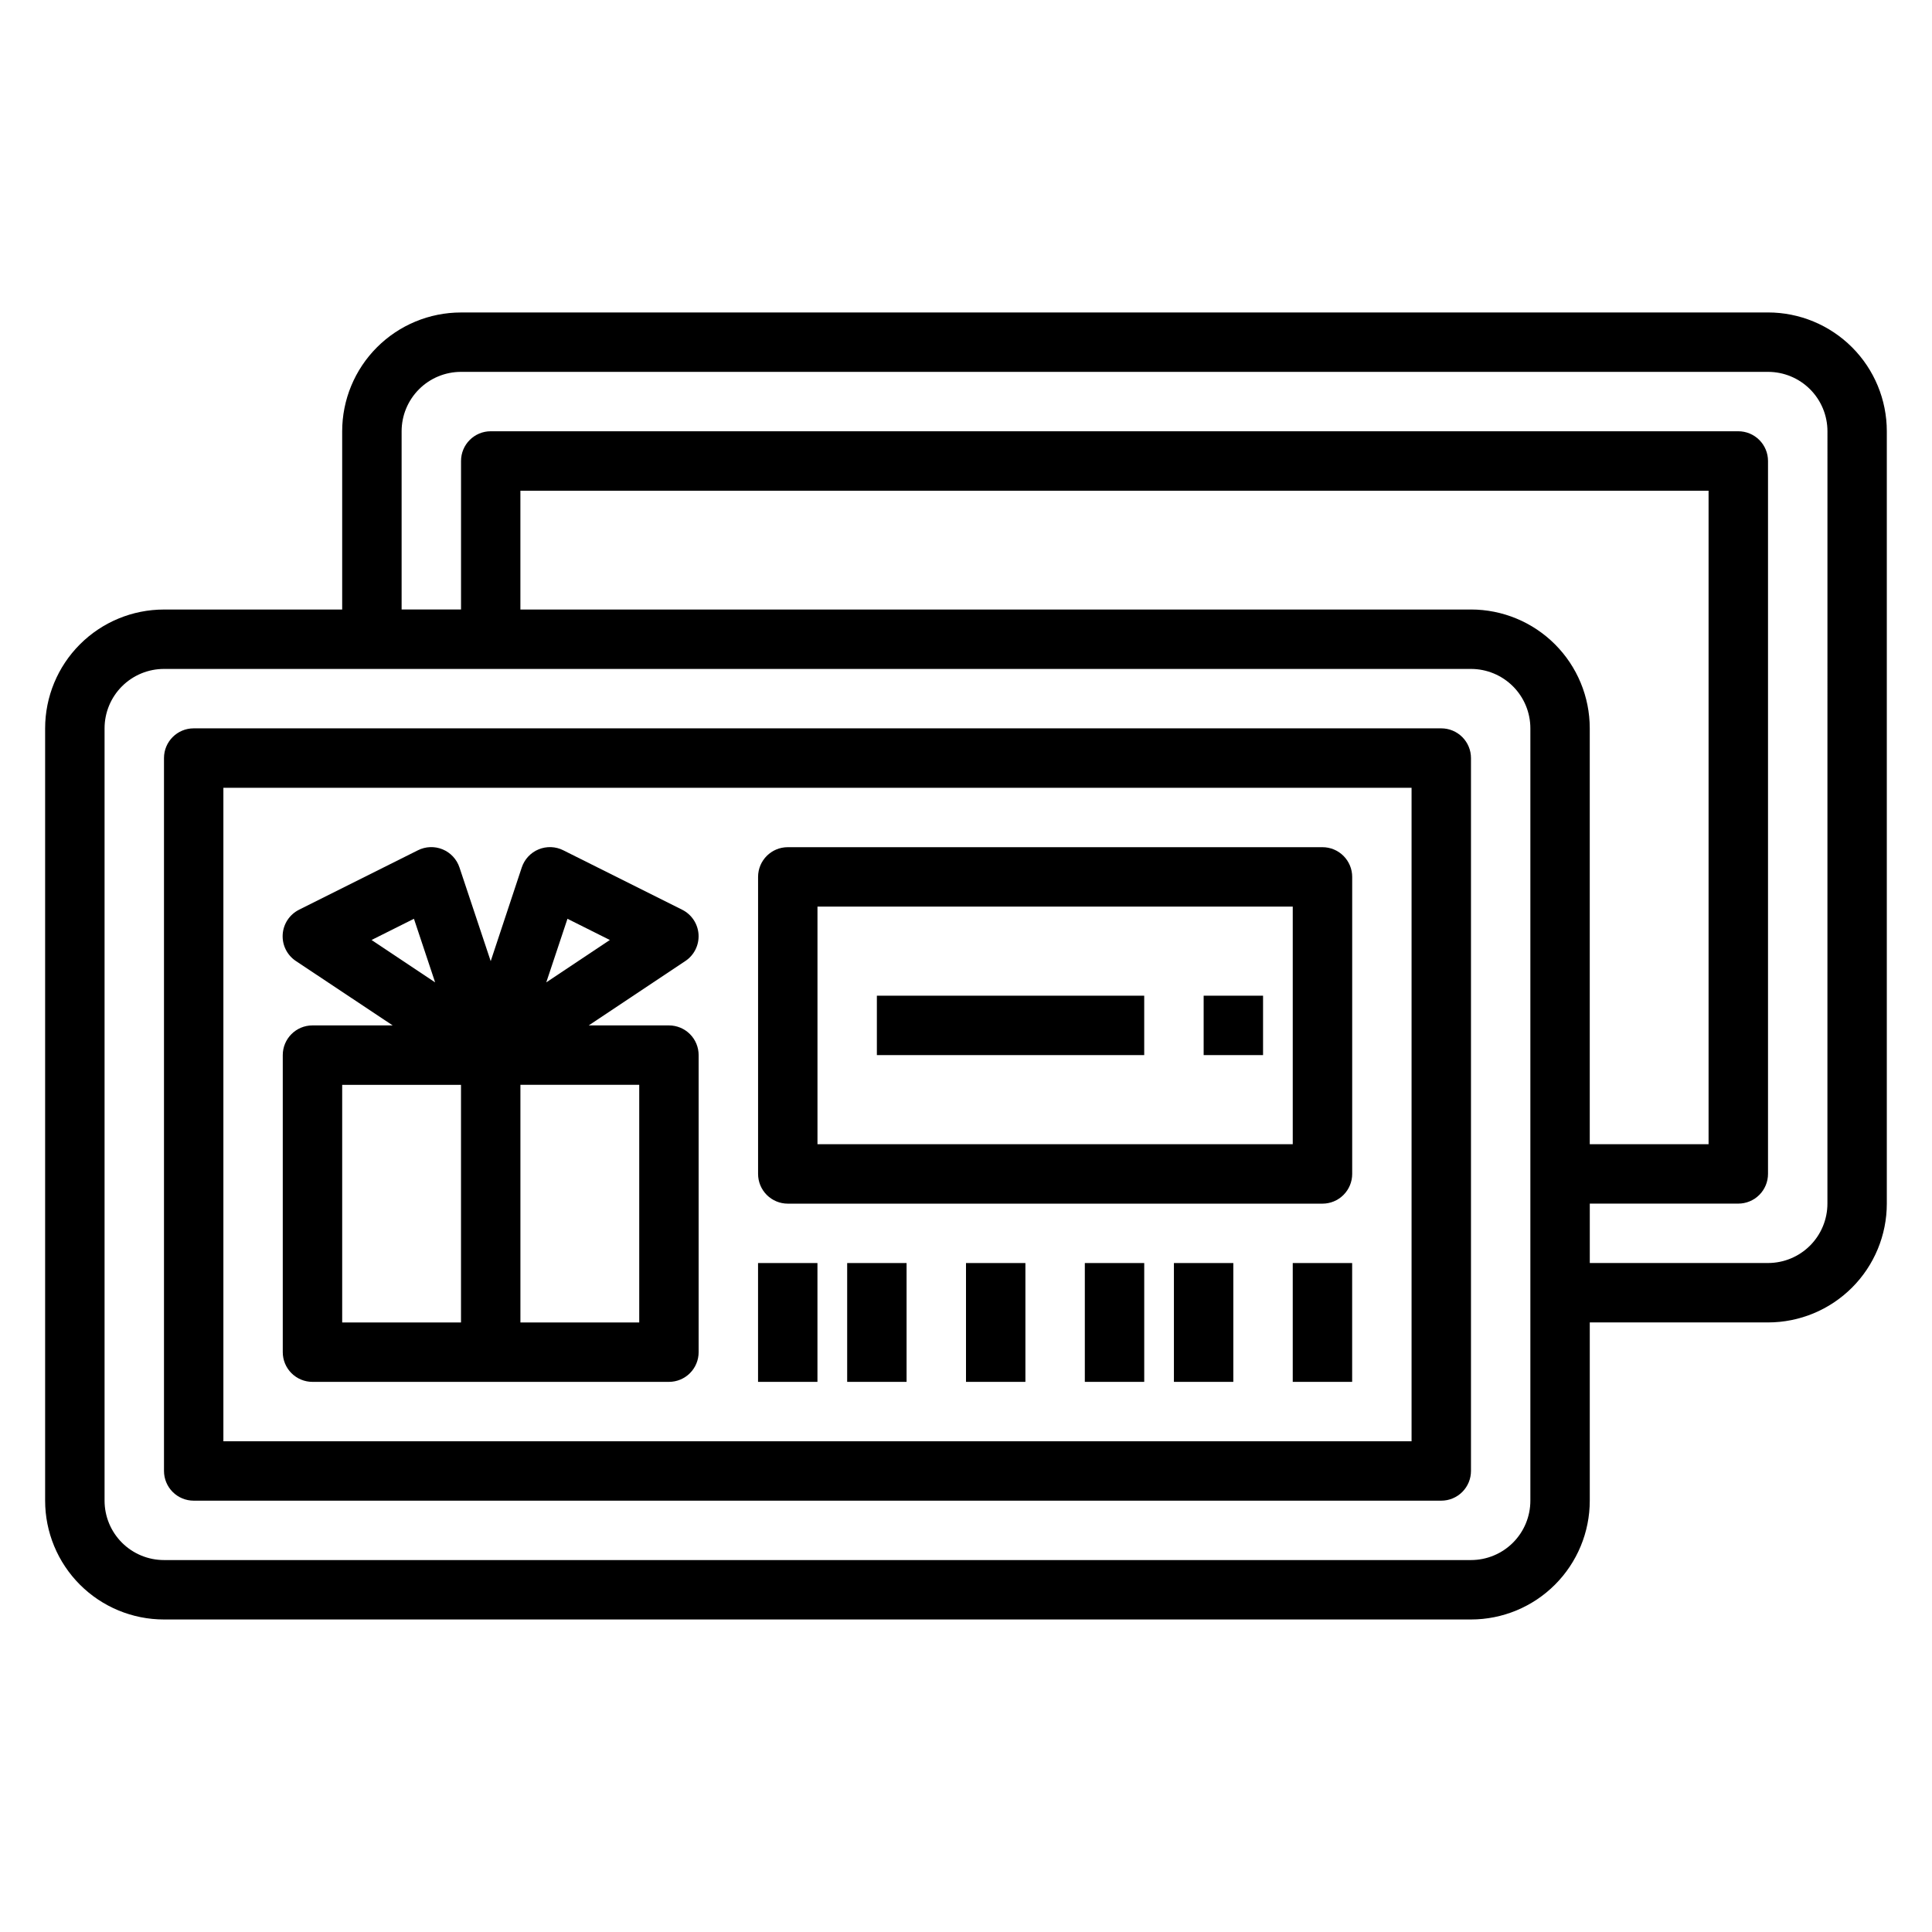
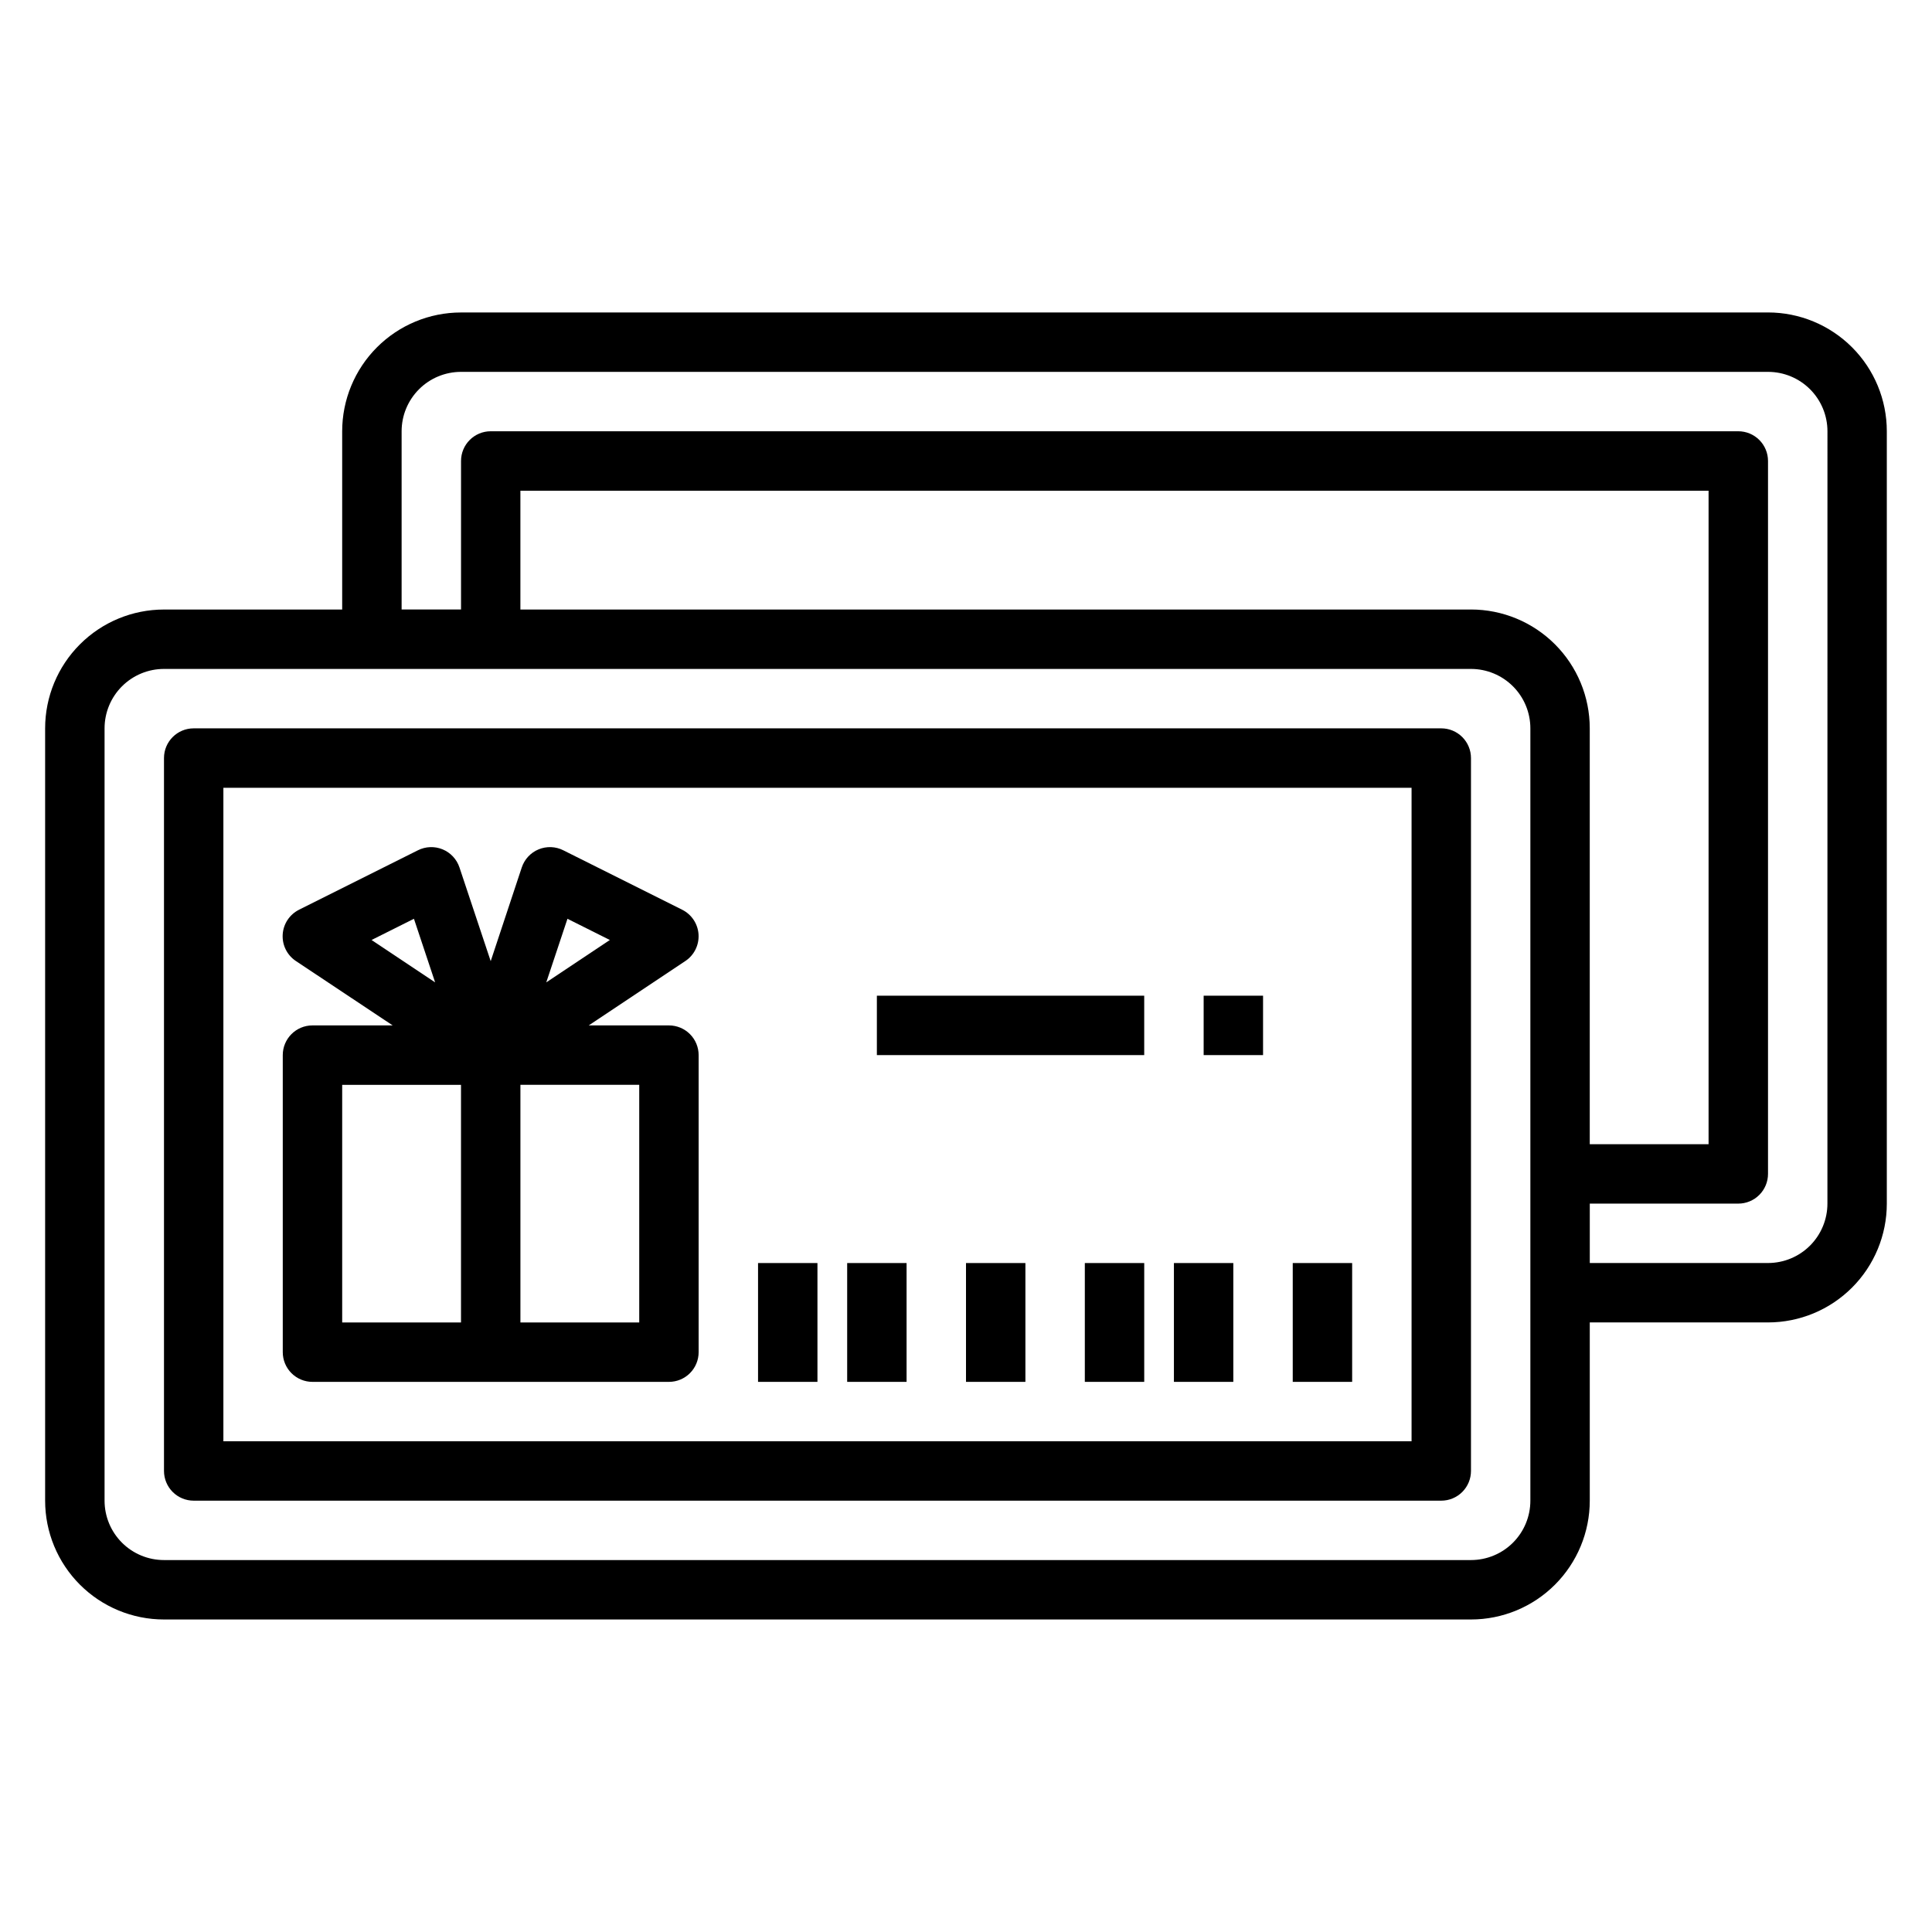
<svg xmlns="http://www.w3.org/2000/svg" fill="#000000" width="800px" height="800px" version="1.1" viewBox="144 144 512 512">
  <g>
    <path d="m525.95 337.02h-330.62c-4.348 0-7.871 3.523-7.871 7.871v188.93c0 2.086 0.832 4.09 2.305 5.566 1.477 1.477 3.481 2.305 5.566 2.305h330.62c2.09 0 4.09-0.828 5.566-2.305s2.309-3.481 2.309-5.566v-188.93c0-2.09-0.832-4.09-2.309-5.566s-3.477-2.305-5.566-2.305zm-7.871 188.93h-314.88v-173.18h314.88z" />
    <path d="m612.54 226.81h-346.37c-8.352 0-16.363 3.32-22.266 9.223-5.906 5.906-9.223 13.914-9.223 22.266v47.23l-47.234 0.004c-8.352 0-16.359 3.316-22.266 9.223-5.902 5.902-9.223 13.914-9.223 22.266v204.67c0 8.352 3.32 16.359 9.223 22.266 5.906 5.906 13.914 9.223 22.266 9.223h346.37c8.352 0 16.359-3.316 22.266-9.223 5.902-5.906 9.223-13.914 9.223-22.266v-47.234h47.23c8.352 0 16.359-3.316 22.266-9.223 5.906-5.902 9.223-13.914 9.223-22.262v-204.68c0-8.352-3.316-16.359-9.223-22.266-5.906-5.902-13.914-9.223-22.266-9.223zm-62.977 314.88c0 4.176-1.656 8.18-4.609 11.133s-6.957 4.609-11.133 4.609h-346.37c-4.176 0-8.18-1.656-11.133-4.609-2.953-2.953-4.609-6.957-4.609-11.133v-204.67c0-4.176 1.656-8.18 4.609-11.133 2.953-2.953 6.957-4.613 11.133-4.613h346.37c4.176 0 8.18 1.66 11.133 4.613s4.609 6.957 4.609 11.133zm-15.742-236.16h-251.91v-31.488h314.88v173.18h-31.488v-110.21c0-8.352-3.32-16.363-9.223-22.266-5.906-5.906-13.914-9.223-22.266-9.223zm94.465 157.44c0 4.172-1.66 8.18-4.613 11.133-2.953 2.949-6.957 4.609-11.133 4.609h-47.23v-15.742h39.359c2.086 0 4.09-0.832 5.566-2.309 1.477-1.477 2.305-3.477 2.305-5.566v-188.93c0-2.09-0.828-4.09-2.305-5.566-1.477-1.477-3.481-2.309-5.566-2.309h-330.62c-4.348 0-7.871 3.527-7.871 7.875v39.359h-15.746v-47.234c0-4.176 1.66-8.18 4.613-11.133 2.949-2.953 6.957-4.609 11.133-4.609h346.37c4.176 0 8.18 1.656 11.133 4.609s4.613 6.957 4.613 11.133z" />
    <path d="m226.81 510.21h94.465c2.09 0 4.09-0.828 5.566-2.305 1.477-1.477 2.305-3.481 2.305-5.566v-78.723c0-2.086-0.828-4.09-2.305-5.566s-3.477-2.305-5.566-2.305h-21.254l25.609-17.066c2.336-1.555 3.664-4.238 3.492-7.043-0.176-2.801-1.832-5.297-4.344-6.551l-31.488-15.742v-0.004c-2.043-1.031-4.438-1.121-6.555-0.246-2.117 0.875-3.746 2.629-4.465 4.805l-8.227 24.82-8.273-24.82c-0.719-2.176-2.352-3.93-4.465-4.805-2.117-0.875-4.512-0.785-6.559 0.246l-31.488 15.742 0.004 0.004c-2.516 1.254-4.168 3.75-4.344 6.551-0.176 2.805 1.156 5.488 3.492 7.043l25.656 17.066h-21.258c-4.348 0-7.871 3.523-7.871 7.871v78.723c0 2.086 0.828 4.09 2.305 5.566 1.477 1.477 3.481 2.305 5.566 2.305zm86.594-15.742-31.488-0.004v-62.973h31.488zm-19.02-106.98 11.234 5.621-16.848 11.227zm-40.684 0 5.613 16.848-16.848-11.227zm-19.016 44.008h31.488v62.977l-31.488-0.004z" />
    <path d="m344.89 478.72h15.742v31.488h-15.742z" />
    <path d="m368.51 478.72h15.742v31.488h-15.742z" />
    <path d="m400 478.72h15.742v31.488h-15.742z" />
    <path d="m486.59 478.72h15.742v31.488h-15.742z" />
    <path d="m431.49 478.72h15.742v31.488h-15.742z" />
    <path d="m455.1 478.72h15.742v31.488h-15.742z" />
-     <path d="m352.77 462.98h141.7c2.09 0 4.094-0.832 5.566-2.309 1.477-1.477 2.309-3.477 2.309-5.566v-78.719c0-2.09-0.832-4.09-2.309-5.566-1.473-1.477-3.477-2.305-5.566-2.305h-141.7c-4.348 0-7.871 3.523-7.871 7.871v78.719c0 2.09 0.828 4.09 2.305 5.566 1.477 1.477 3.481 2.309 5.566 2.309zm7.871-78.719 125.95-0.004v62.977h-125.95z" />
    <path d="m376.38 407.87h70.848v15.742h-70.848z" />
    <path d="m462.98 407.87h15.742v15.742h-15.742z" />
  </g>
</svg>